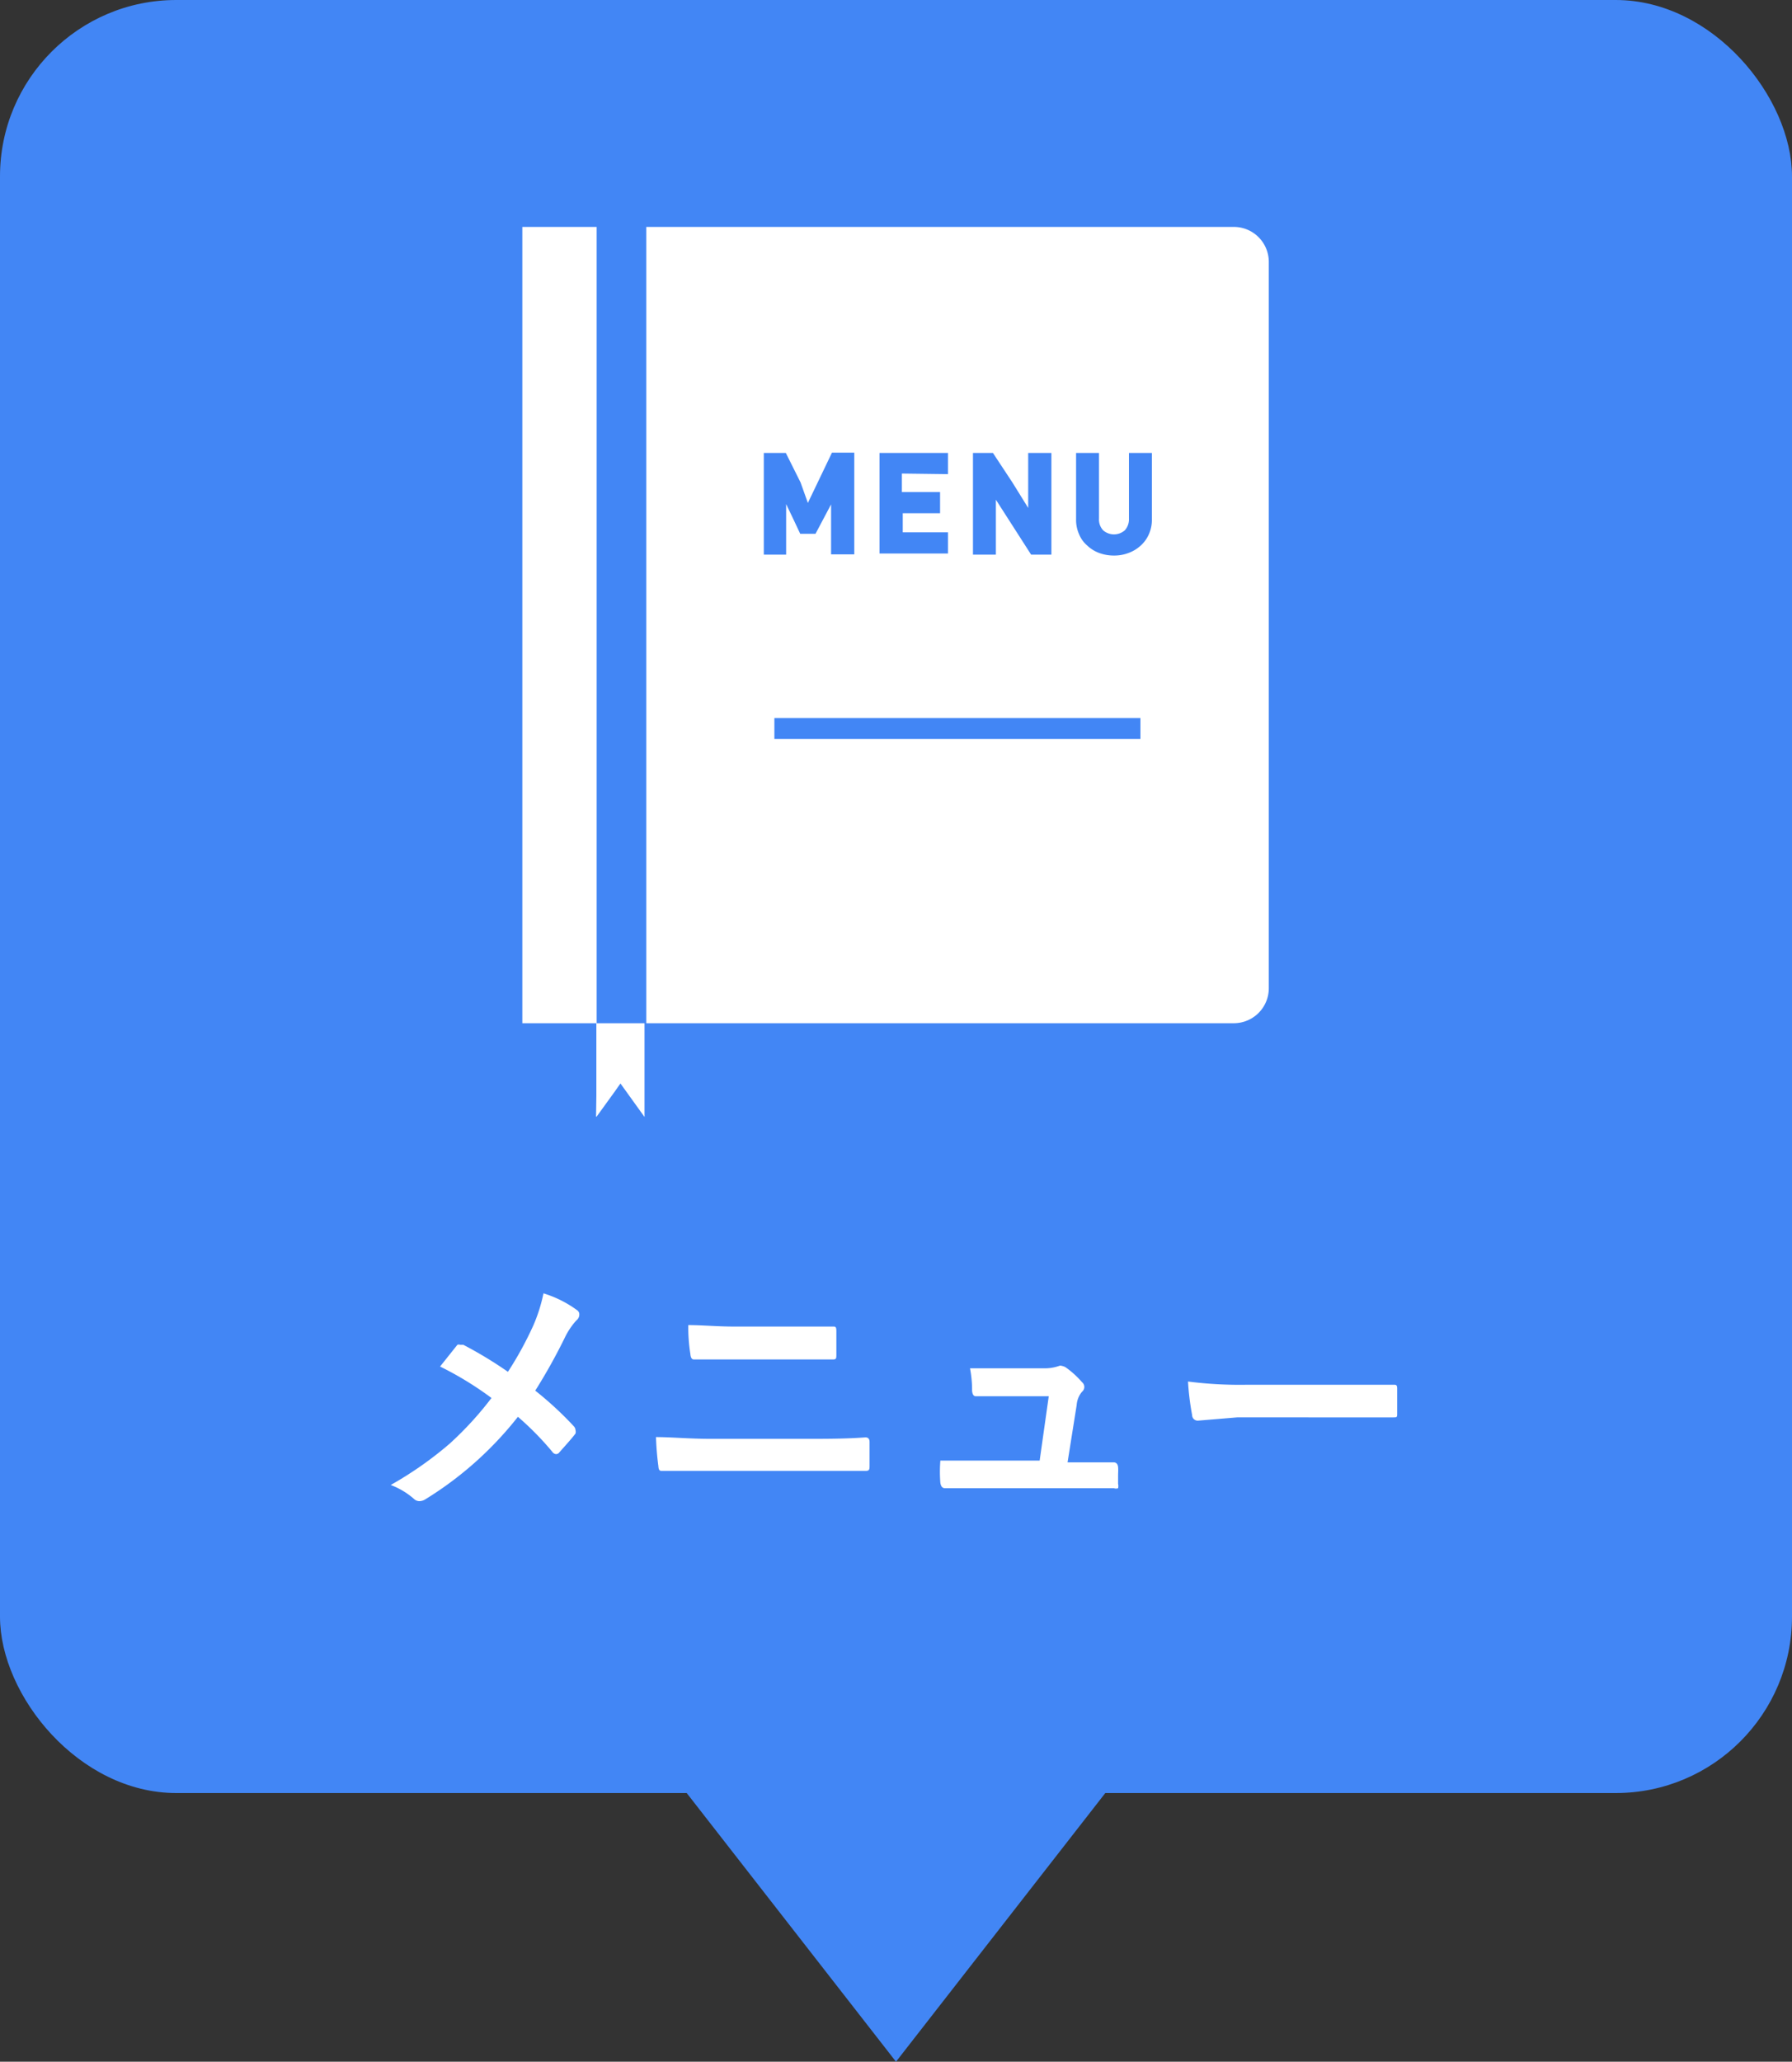
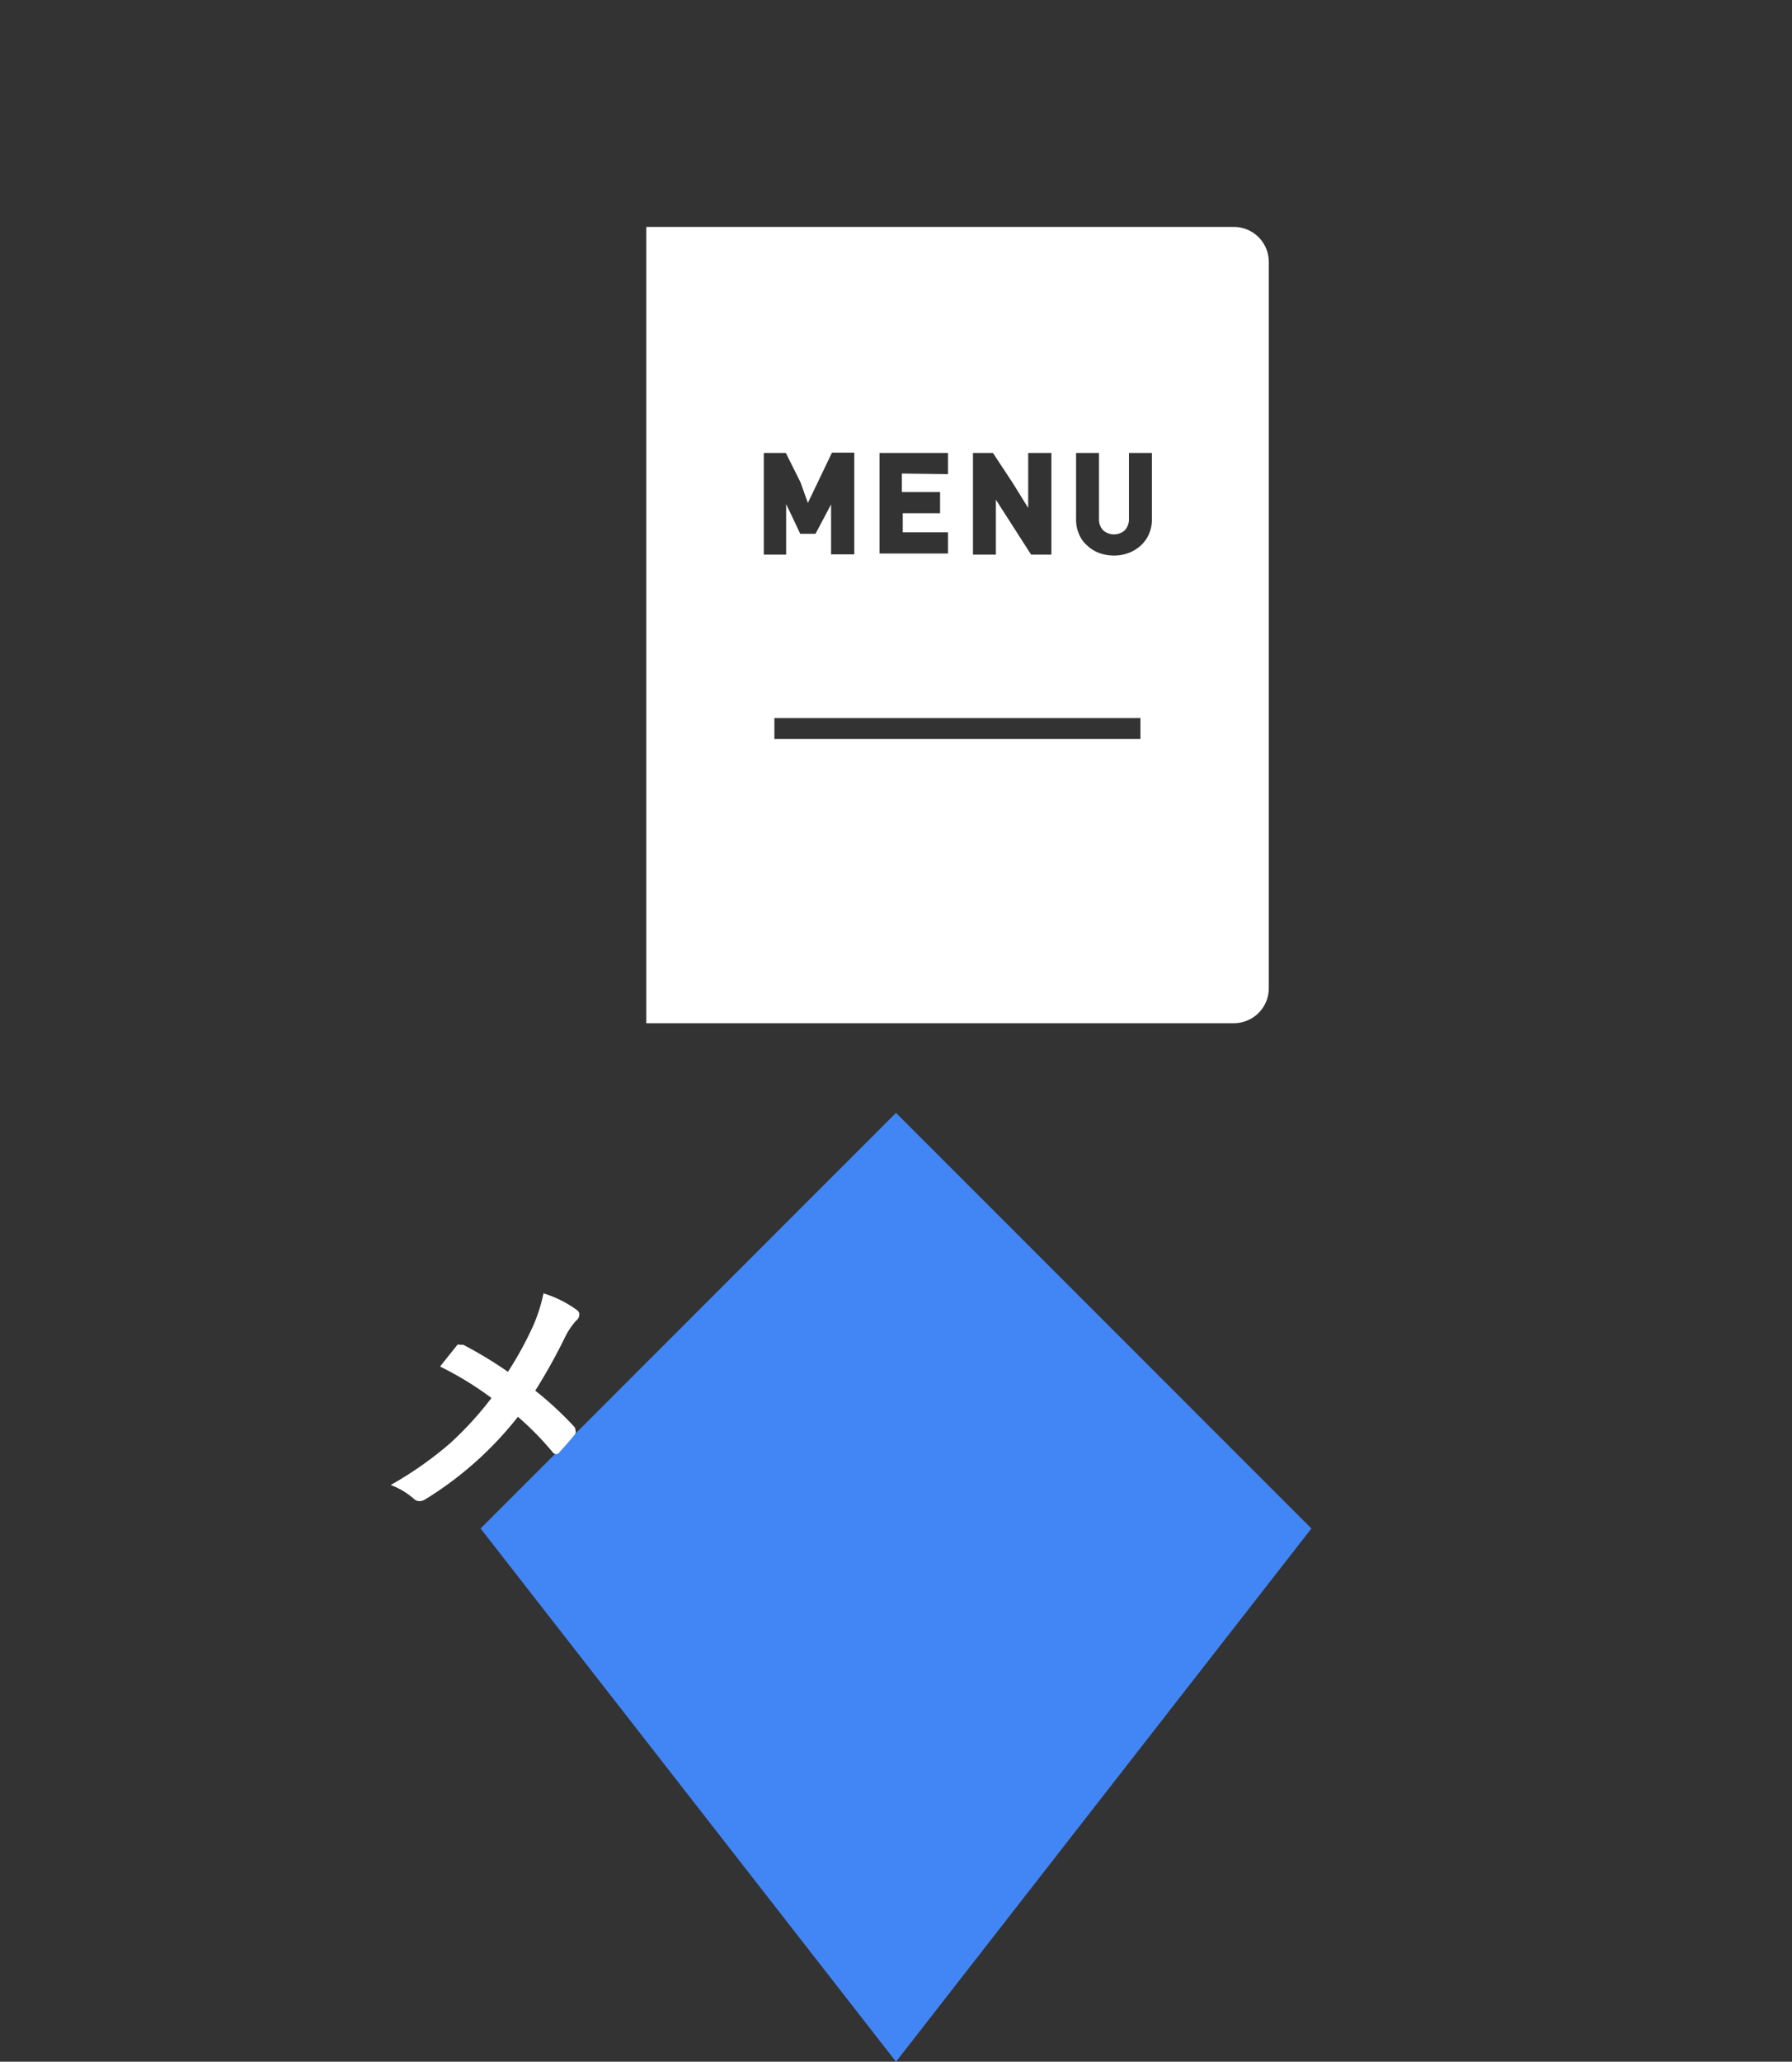
<svg xmlns="http://www.w3.org/2000/svg" viewBox="0 0 61 70.14">
  <rect x="0" y="0" width="61" height="70.14" fill="#333333" stroke="none" />
  <defs>
    <style>.cls-1{fill:#4286f5;}.cls-2{fill:#fff;}</style>
  </defs>
  <g id="レイヤー_2" data-name="レイヤー 2">
    <g id="レイヤー_1-2" data-name="レイヤー 1">
      <polygon class="cls-1" points="44.64 52 30.5 70.14 16.36 52 30.5 37.86 44.64 52" />
-       <rect class="cls-1" width="61" height="61" rx="6" />
      <path class="cls-2" d="M17.29,46.67a11.82,11.82,0,0,0,.87-1.59A5.48,5.48,0,0,0,18.5,44a3.83,3.83,0,0,1,1.14.57.17.17,0,0,1,.08.15.25.25,0,0,1-.1.2,2.45,2.45,0,0,0-.4.6,19.38,19.38,0,0,1-1,1.79,11.74,11.74,0,0,1,1.32,1.22.21.21,0,0,1,.05.12.24.24,0,0,1,0,.12c-.12.16-.31.37-.55.64a.14.14,0,0,1-.11.06.17.17,0,0,1-.13-.08,10.15,10.15,0,0,0-1.17-1.19A12,12,0,0,1,14.49,51a.4.4,0,0,1-.21.07.27.27,0,0,1-.17-.06,2.55,2.55,0,0,0-.81-.49,12.51,12.51,0,0,0,2-1.4,11.47,11.47,0,0,0,1.43-1.56,11.23,11.23,0,0,0-1.75-1.07l.59-.74a.12.12,0,0,1,.09,0l.11,0A13.91,13.91,0,0,1,17.29,46.67Z" />
-       <path class="cls-2" d="M22.33,48.89c.51,0,1.14.06,1.86.06h3.27c.66,0,1.33,0,2-.05.1,0,.14.06.14.16s0,.26,0,.4,0,.26,0,.39,0,.19-.13.19c-.43,0-1.09,0-2,0H24.16c-.71,0-1.26,0-1.62,0-.07,0-.12,0-.13-.17A9.87,9.87,0,0,1,22.33,48.89Zm1.1-3.81c.46,0,1,.05,1.53.05h1.79c.44,0,1,0,1.61,0,.07,0,.11,0,.11.15s0,.27,0,.4,0,.27,0,.4,0,.17-.12.17l-1.58,0H25l-1.38,0c-.07,0-.11-.06-.12-.19A5.7,5.7,0,0,1,23.43,45.08Z" />
-       <path class="cls-2" d="M36.34,49.75h1.57c.09,0,.14.06.15.16s0,.19,0,.29,0,.19,0,.28a.34.34,0,0,1,0,.15.22.22,0,0,1-.14,0H33.33l-1.16,0c-.09,0-.14-.06-.16-.18a4.68,4.68,0,0,1,0-.76c.34,0,.77,0,1.29,0h2.09l.31-2.19H34.21c-.19,0-.52,0-1,0h0q-.1,0-.12-.18c0-.13,0-.39-.07-.77l1.25,0h1.25a1.48,1.48,0,0,0,.53-.08.13.13,0,0,1,.1,0,.36.36,0,0,1,.13.05,3.12,3.12,0,0,1,.55.5.21.21,0,0,1,0,.33.79.79,0,0,0-.18.45Z" />
-       <path class="cls-2" d="M40.44,47a13.86,13.86,0,0,0,2,.11h4l1,0h0c.08,0,.12,0,.12.13s0,.28,0,.42,0,.29,0,.42,0,.14-.13.14h0l-2,0H42.11l-1.32.11a.19.19,0,0,1-.21-.19A9.07,9.07,0,0,1,40.44,47Z" />
-       <polygon class="cls-2" points="20.31 34.81 20.31 7.72 17.78 7.72 17.78 34.72 17.78 34.8 17.78 34.8 17.78 34.81 20.3 34.81 20.3 36.41 20.3 37.28 20.29 37.99 20.3 37.98 20.3 38 20.93 37.13 21.12 36.86 21.94 38 21.94 36.41 21.94 34.81 21.12 34.81 20.31 34.81" />
      <path class="cls-2" d="M42,7.72H22V34.81H42a1.19,1.19,0,0,0,1.19-1.19V8.91A1.19,1.19,0,0,0,42,7.72Zm-14.5,9.39h0l.82-1.71h.76v3.46h-.79V17.16l-.53,1h-.52L27,17.65l-.24-.5v1.72H26V15.41h.75l.5,1Zm3.2-1v.63H32v.72H30.73v.65h1.54v.72H29.94V15.41h2.33v.72ZM35,17.28h0V15.41h.79v3.46h-.69L33.9,17v1.87h-.78V15.41h.68l.66,1Zm2.92,1.62a1.44,1.44,0,0,1-.51-.09,1.18,1.18,0,0,1-.4-.25,1,1,0,0,1-.28-.39,1.19,1.19,0,0,1-.1-.51V15.41h.78v2.23a.54.54,0,0,0,.14.4.56.56,0,0,0,.74,0,.56.56,0,0,0,.14-.4V15.41h.78v2.25a1.19,1.19,0,0,1-.1.51,1.11,1.11,0,0,1-.28.39,1.22,1.22,0,0,1-.41.25A1.35,1.35,0,0,1,37.92,18.9Zm.9,5.53v.71H26.36v-.71Z" />
    </g>
  </g>
</svg>